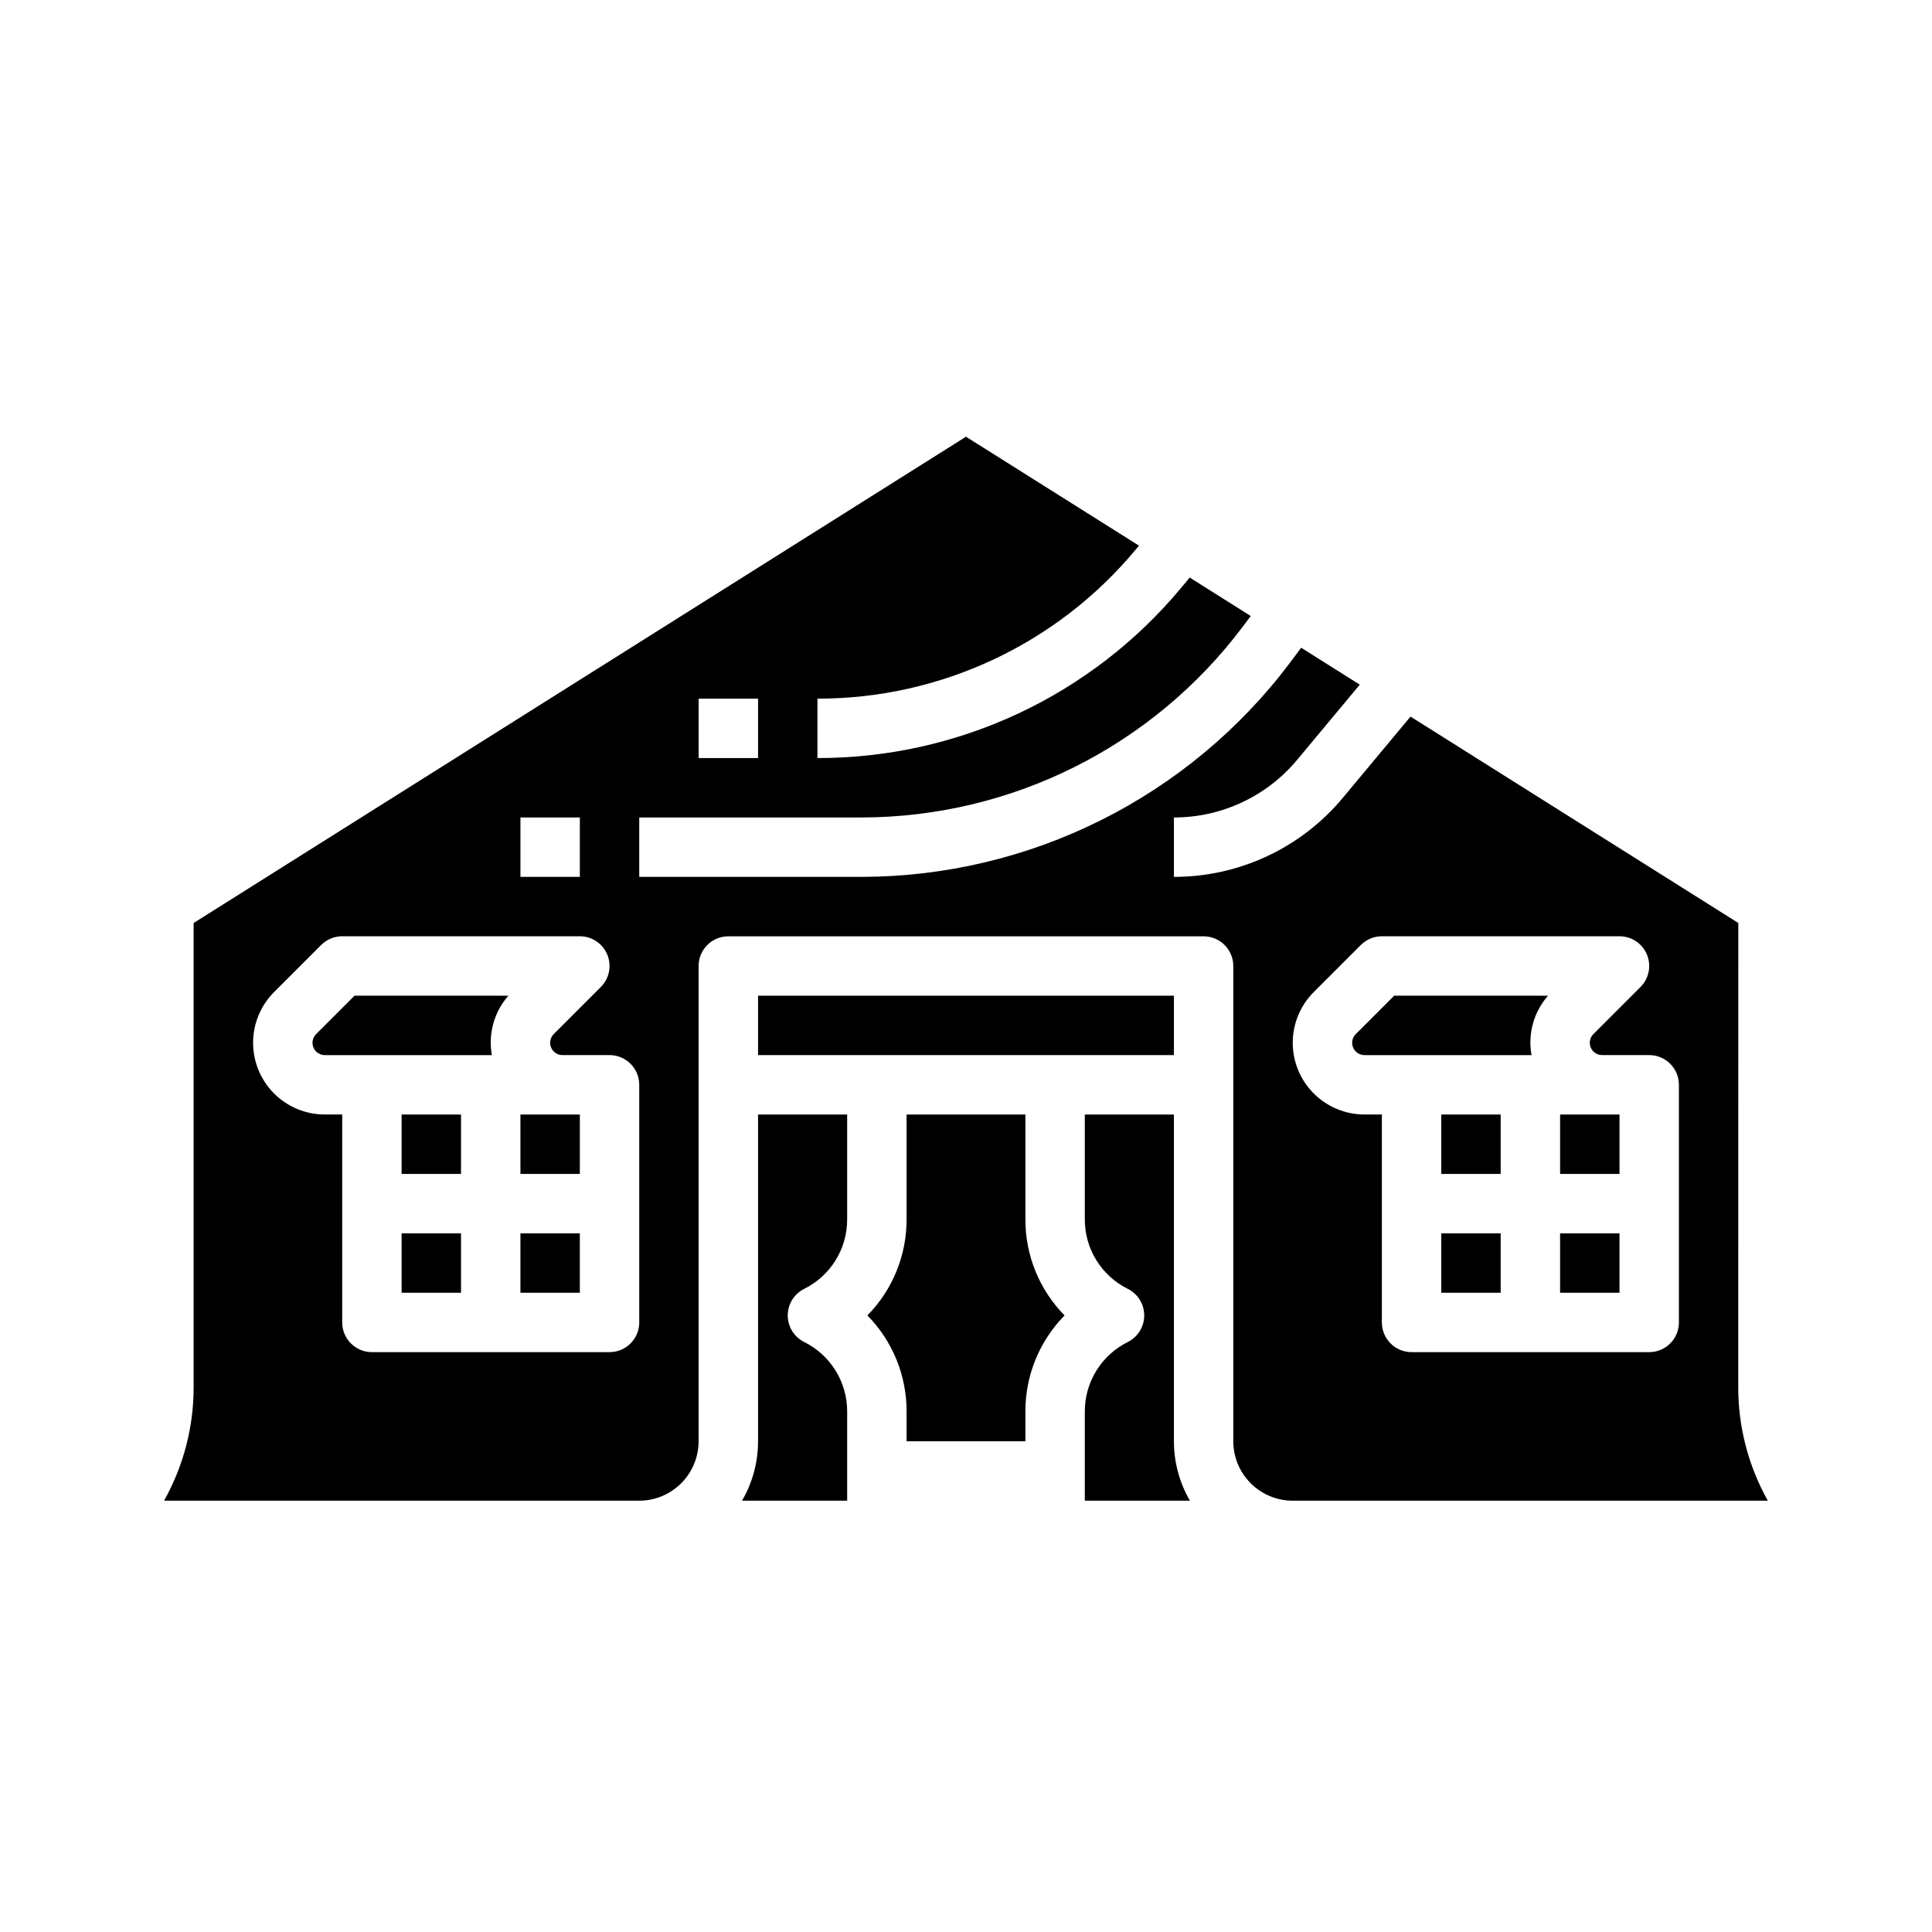
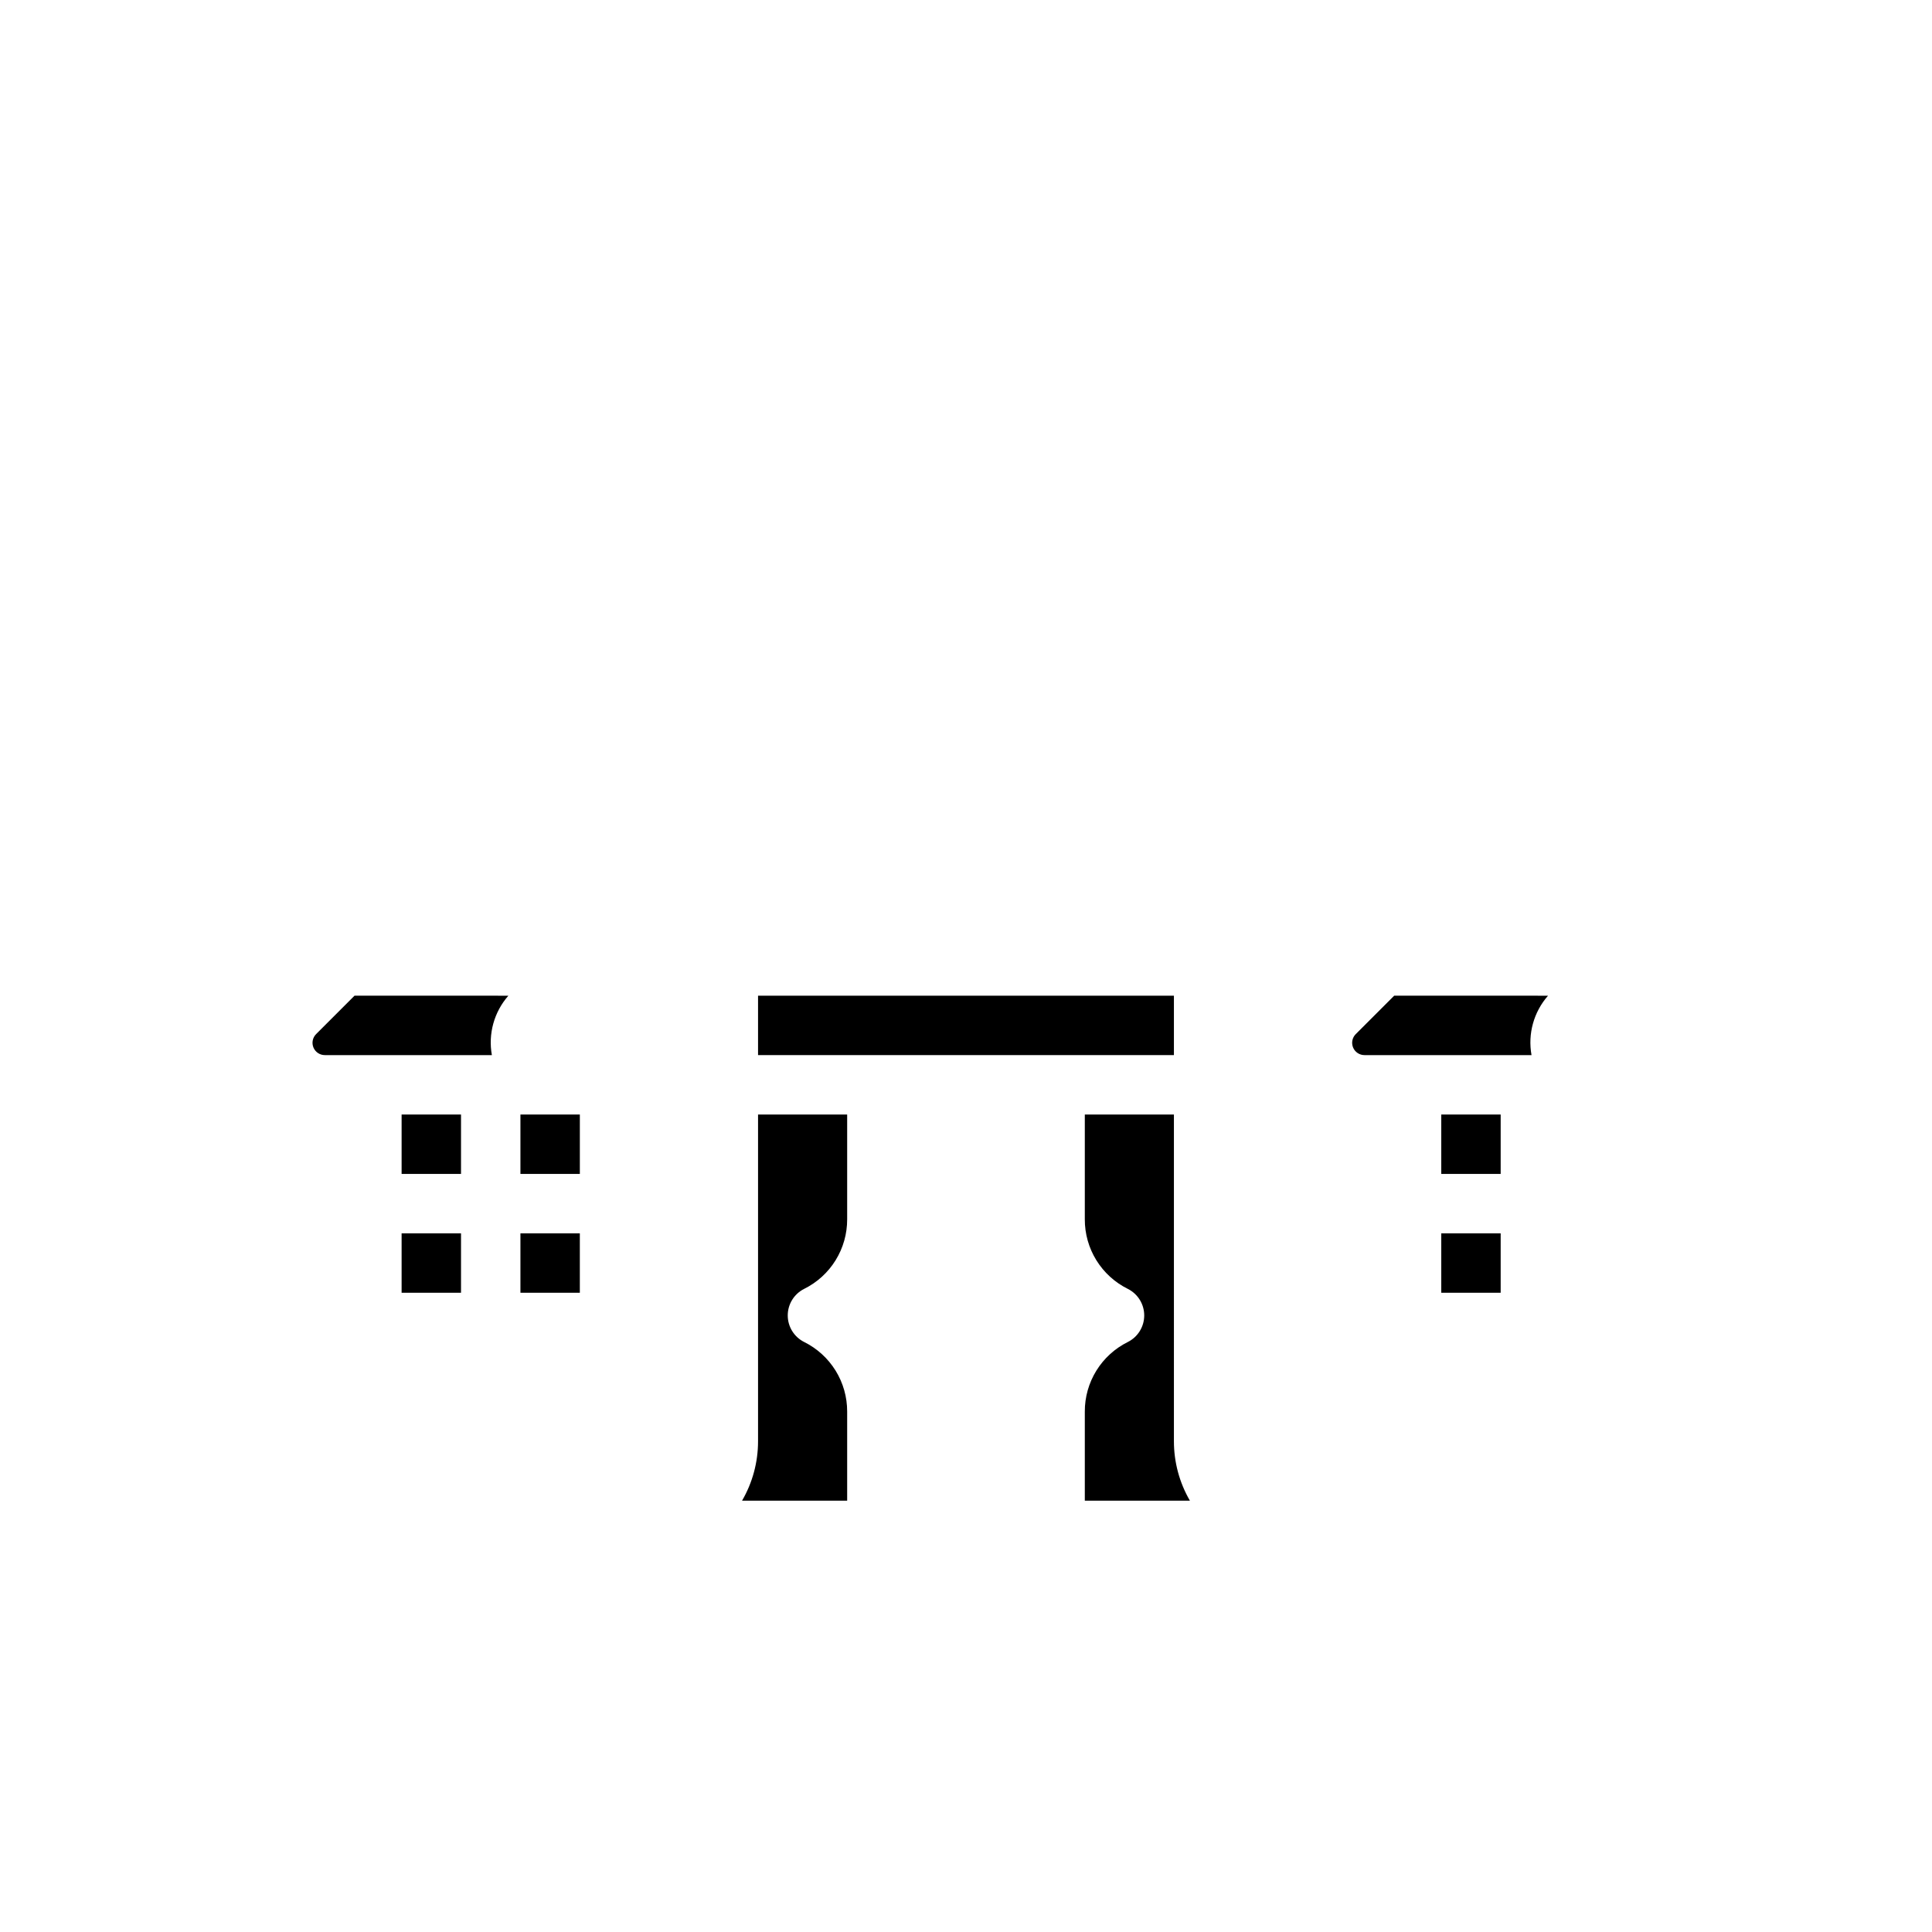
<svg xmlns="http://www.w3.org/2000/svg" fill="#000000" width="800px" height="800px" version="1.1" viewBox="144 144 512 512">
  <g>
-     <path d="m557.44 470.85h15.742v15.742h-15.742z" />
    <path d="m525.95 439.36h15.742v15.742h-15.742z" />
    <path d="m513.47 407.87-10.18 10.18v-0.004c-0.934 0.934-1.211 2.336-0.707 3.555 0.504 1.219 1.695 2.012 3.012 2.012h44.273c-1.02-5.641 0.59-11.438 4.375-15.742z" />
-     <path d="m557.44 439.36v15.742h15.746v-15.742z" />
    <path d="m344.89 407.87h110.21v15.742h-110.21z" />
    <path d="m525.95 470.85h15.742v15.742h-15.742z" />
    <path d="m281.92 439.36v15.742h15.746v-15.742z" />
    <path d="m344.89 525.95c0.004 5.531-1.457 10.965-4.238 15.746h27.855v-23.617c0.012-3.828-1.051-7.586-3.062-10.844-2.016-3.258-4.898-5.887-8.332-7.59-2.668-1.332-4.352-4.059-4.352-7.039 0-2.984 1.684-5.707 4.352-7.043 3.434-1.699 6.32-4.328 8.332-7.586 2.016-3.258 3.074-7.016 3.062-10.848v-27.77h-23.617z" />
    <path d="m281.92 470.85h15.742v15.742h-15.742z" />
-     <path d="m604.67 388.6-86.867-54.695-17.918 21.5h-0.004c-11.059 13.309-27.477 20.996-44.781 20.977v-15.746c12.633 0.016 24.613-5.594 32.688-15.309l16.57-19.887-15.531-9.777-3.027 4.039h0.004c-26.832 35.598-68.785 56.574-113.36 56.68h-59.039v-15.746h59.039c39.625-0.094 76.914-18.738 100.76-50.379l2.258-3.008-16.176-10.188-2.223 2.668c-23.82 28.656-59.164 45.211-96.43 45.164v-15.746c32.59 0.043 63.504-14.438 84.336-39.496l0.875-1.051-45.848-28.867-204.68 128.87v122.96c0.027 10.551-2.676 20.934-7.84 30.137h125.92c4.176-0.004 8.176-1.664 11.129-4.617 2.949-2.953 4.609-6.953 4.613-11.129v-125.95c0-4.348 3.527-7.875 7.875-7.875h125.95c4.348 0 7.871 3.527 7.871 7.875v125.95c0.004 4.176 1.664 8.176 4.617 11.129 2.949 2.953 6.953 4.613 11.125 4.617h125.92c-5.164-9.203-7.867-19.586-7.84-30.137zm-275.52-59.453h15.742v15.742l-15.742 0.004zm-47.23 31.488h15.742v15.742l-15.742 0.004zm31.488 133.82c0 4.348-3.523 7.875-7.871 7.875h-62.977c-4.348 0-7.871-3.527-7.871-7.875v-55.102h-4.613c-5.039 0-9.875-2.004-13.438-5.566-3.566-3.566-5.566-8.398-5.566-13.438 0-5.043 2.004-9.875 5.566-13.441l12.484-12.484v0.004c1.477-1.477 3.477-2.309 5.566-2.309h62.977c3.184 0 6.051 1.918 7.269 4.859 1.219 2.945 0.547 6.328-1.707 8.582l-12.484 12.484 0.004-0.004c-0.934 0.934-1.211 2.336-0.707 3.555 0.504 1.219 1.691 2.012 3.012 2.012h12.484c4.348 0 7.871 3.527 7.871 7.875zm275.52 0c0 4.348-3.523 7.875-7.871 7.875h-62.977c-4.348 0-7.871-3.527-7.871-7.875v-55.102h-4.613c-5.039 0-9.871-2.004-13.438-5.566-3.562-3.566-5.566-8.398-5.566-13.438 0-5.043 2.004-9.875 5.566-13.441l12.484-12.484v0.004c1.477-1.477 3.481-2.309 5.566-2.309h62.977c3.184 0 6.055 1.918 7.273 4.859 1.219 2.945 0.543 6.328-1.707 8.582l-12.484 12.484v-0.004c-0.934 0.934-1.211 2.336-0.707 3.555s1.695 2.012 3.012 2.012h12.484c4.348 0 7.871 3.527 7.871 7.875z" />
    <path d="m250.43 439.36h15.742v15.742h-15.742z" />
-     <path d="m415.74 439.36h-31.488v27.77c0.031 9.527-3.699 18.684-10.383 25.477 6.684 6.789 10.414 15.945 10.383 25.473v7.871h31.488v-7.871c-0.031-9.527 3.703-18.684 10.383-25.473-6.684-6.793-10.414-15.949-10.383-25.477z" />
    <path d="m455.1 439.36h-23.613v27.77c-0.016 3.832 1.047 7.59 3.059 10.848 2.016 3.258 4.902 5.887 8.332 7.586 2.668 1.336 4.352 4.059 4.352 7.043 0 2.981-1.684 5.707-4.352 7.039-3.43 1.703-6.316 4.332-8.332 7.59-2.012 3.258-3.074 7.016-3.059 10.844v23.617h27.852c-2.781-4.781-4.242-10.215-4.238-15.746z" />
    <path d="m237.95 407.87-10.176 10.176c-0.934 0.934-1.211 2.336-0.707 3.555s1.691 2.012 3.012 2.012h44.273c-1.023-5.641 0.59-11.438 4.371-15.742z" />
    <path d="m250.43 470.85h15.742v15.742h-15.742z" />
  </g>
</svg>